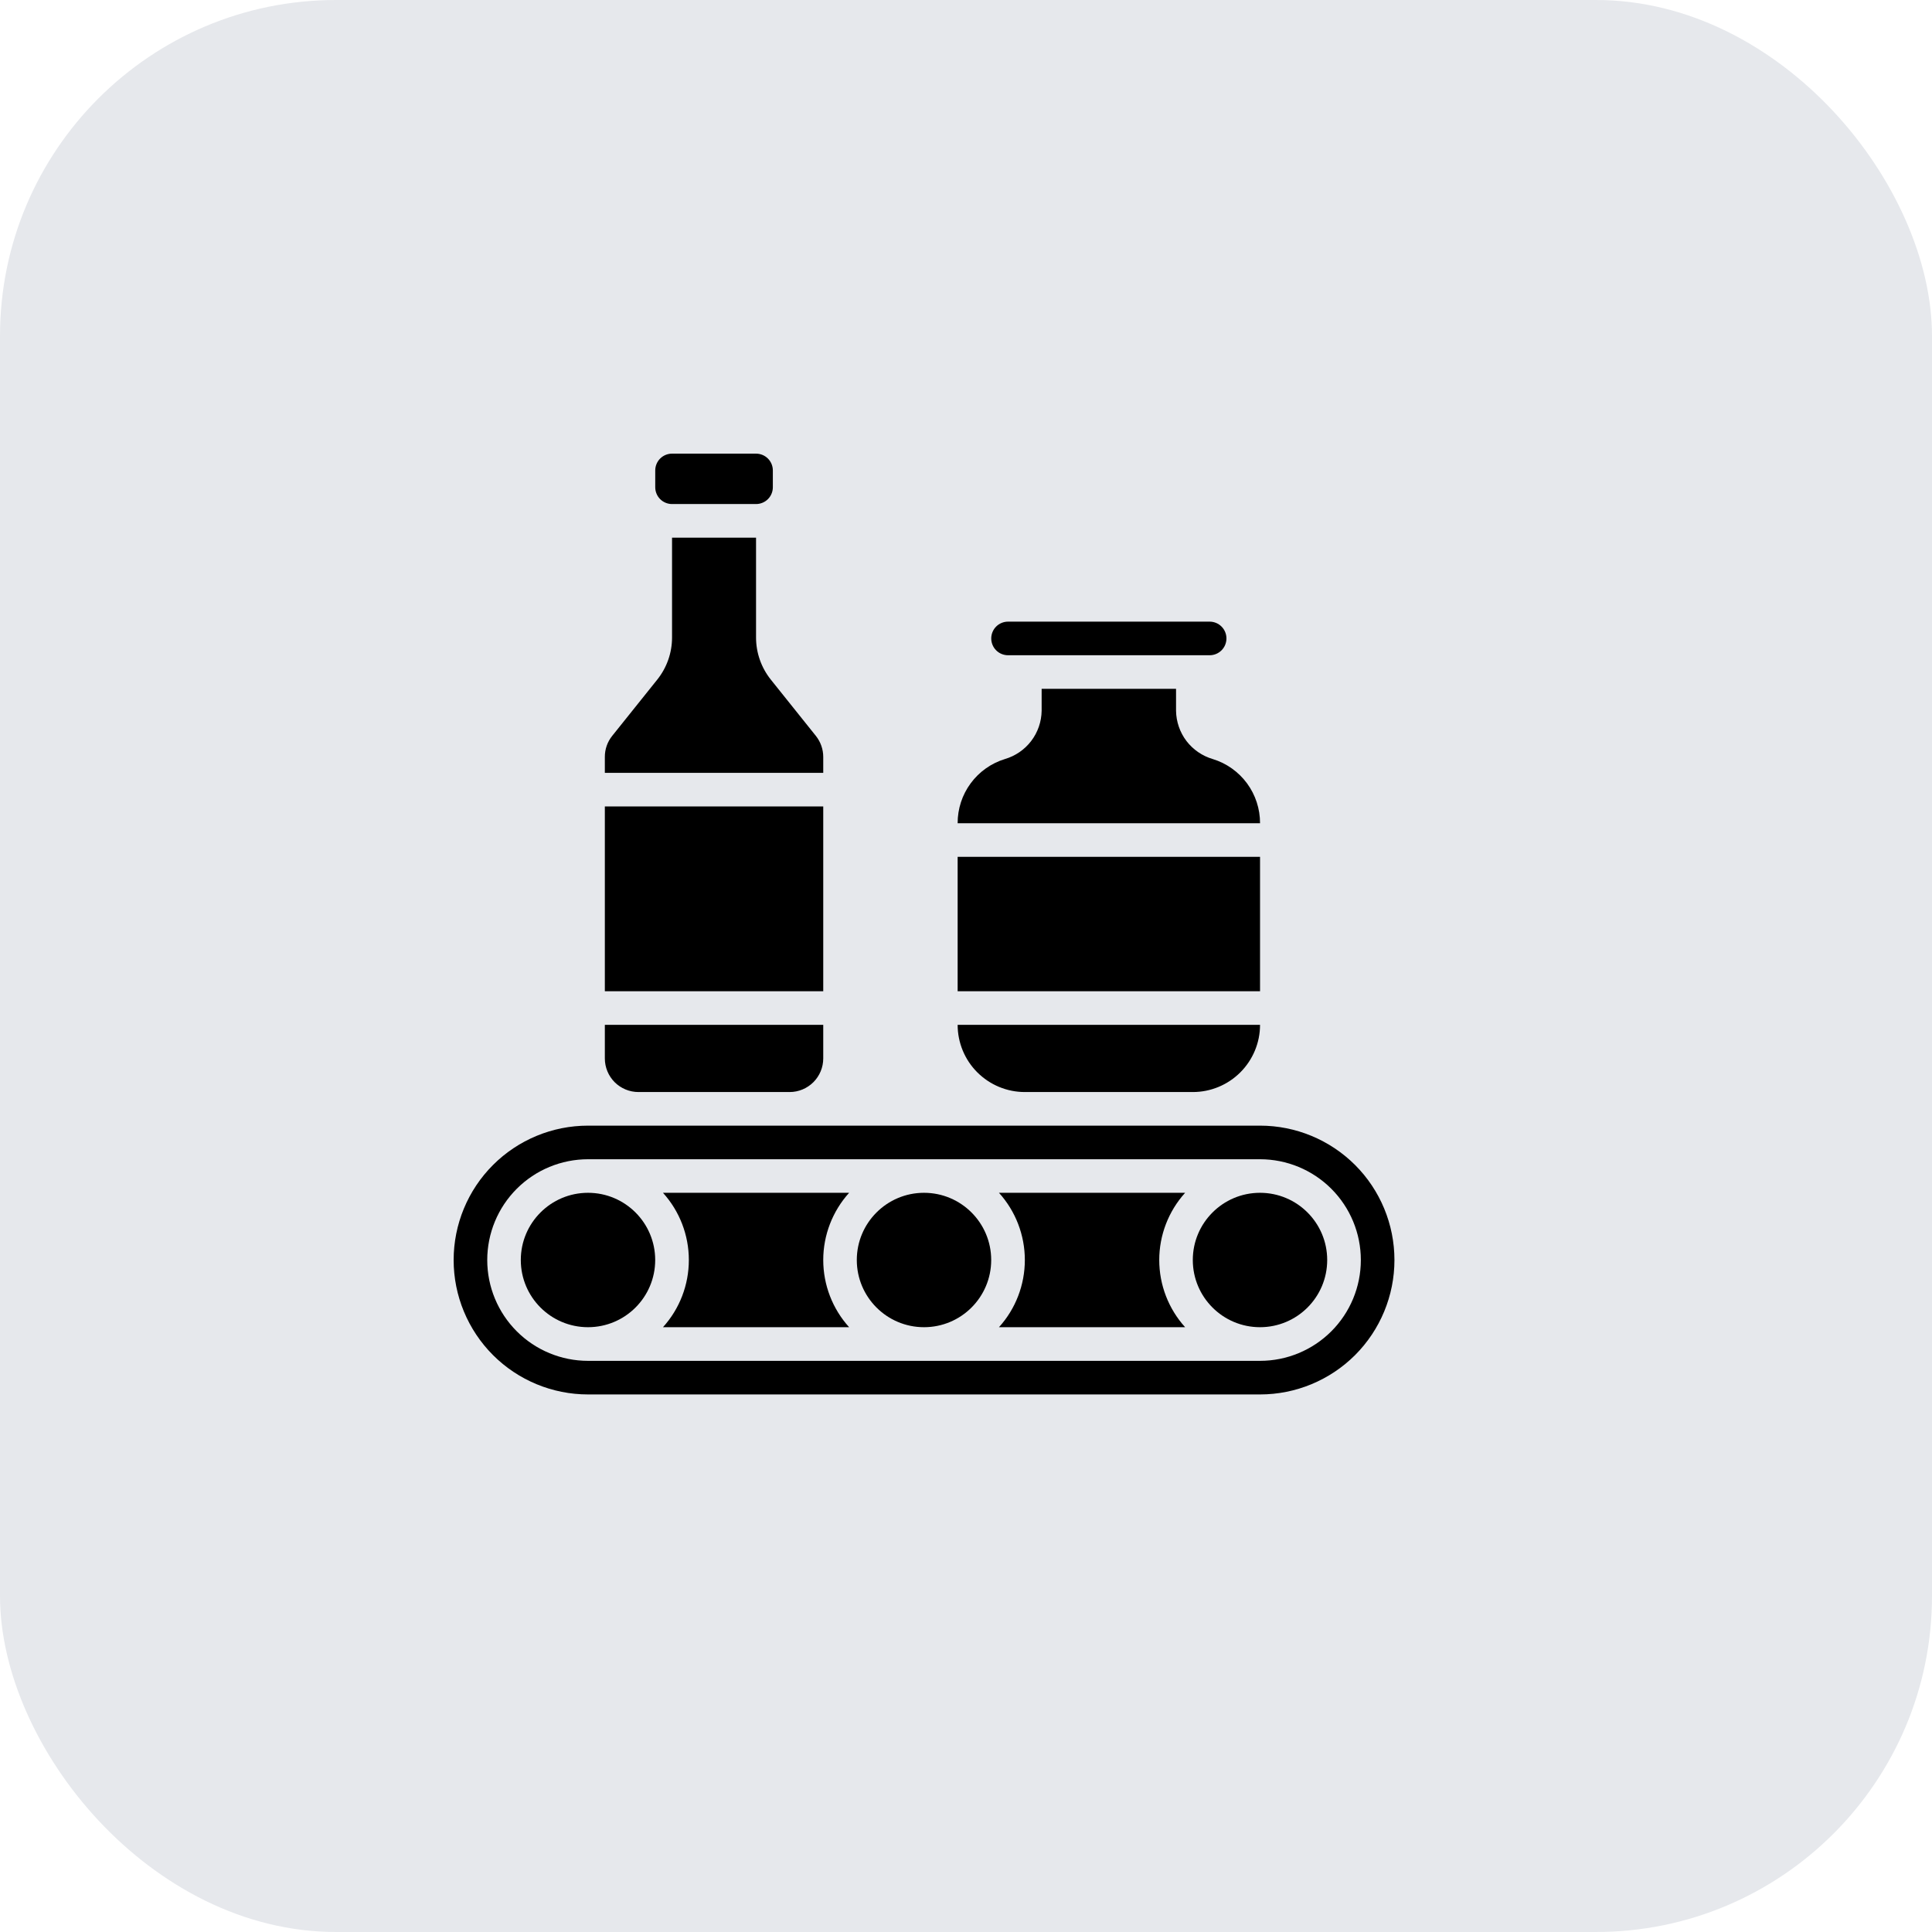
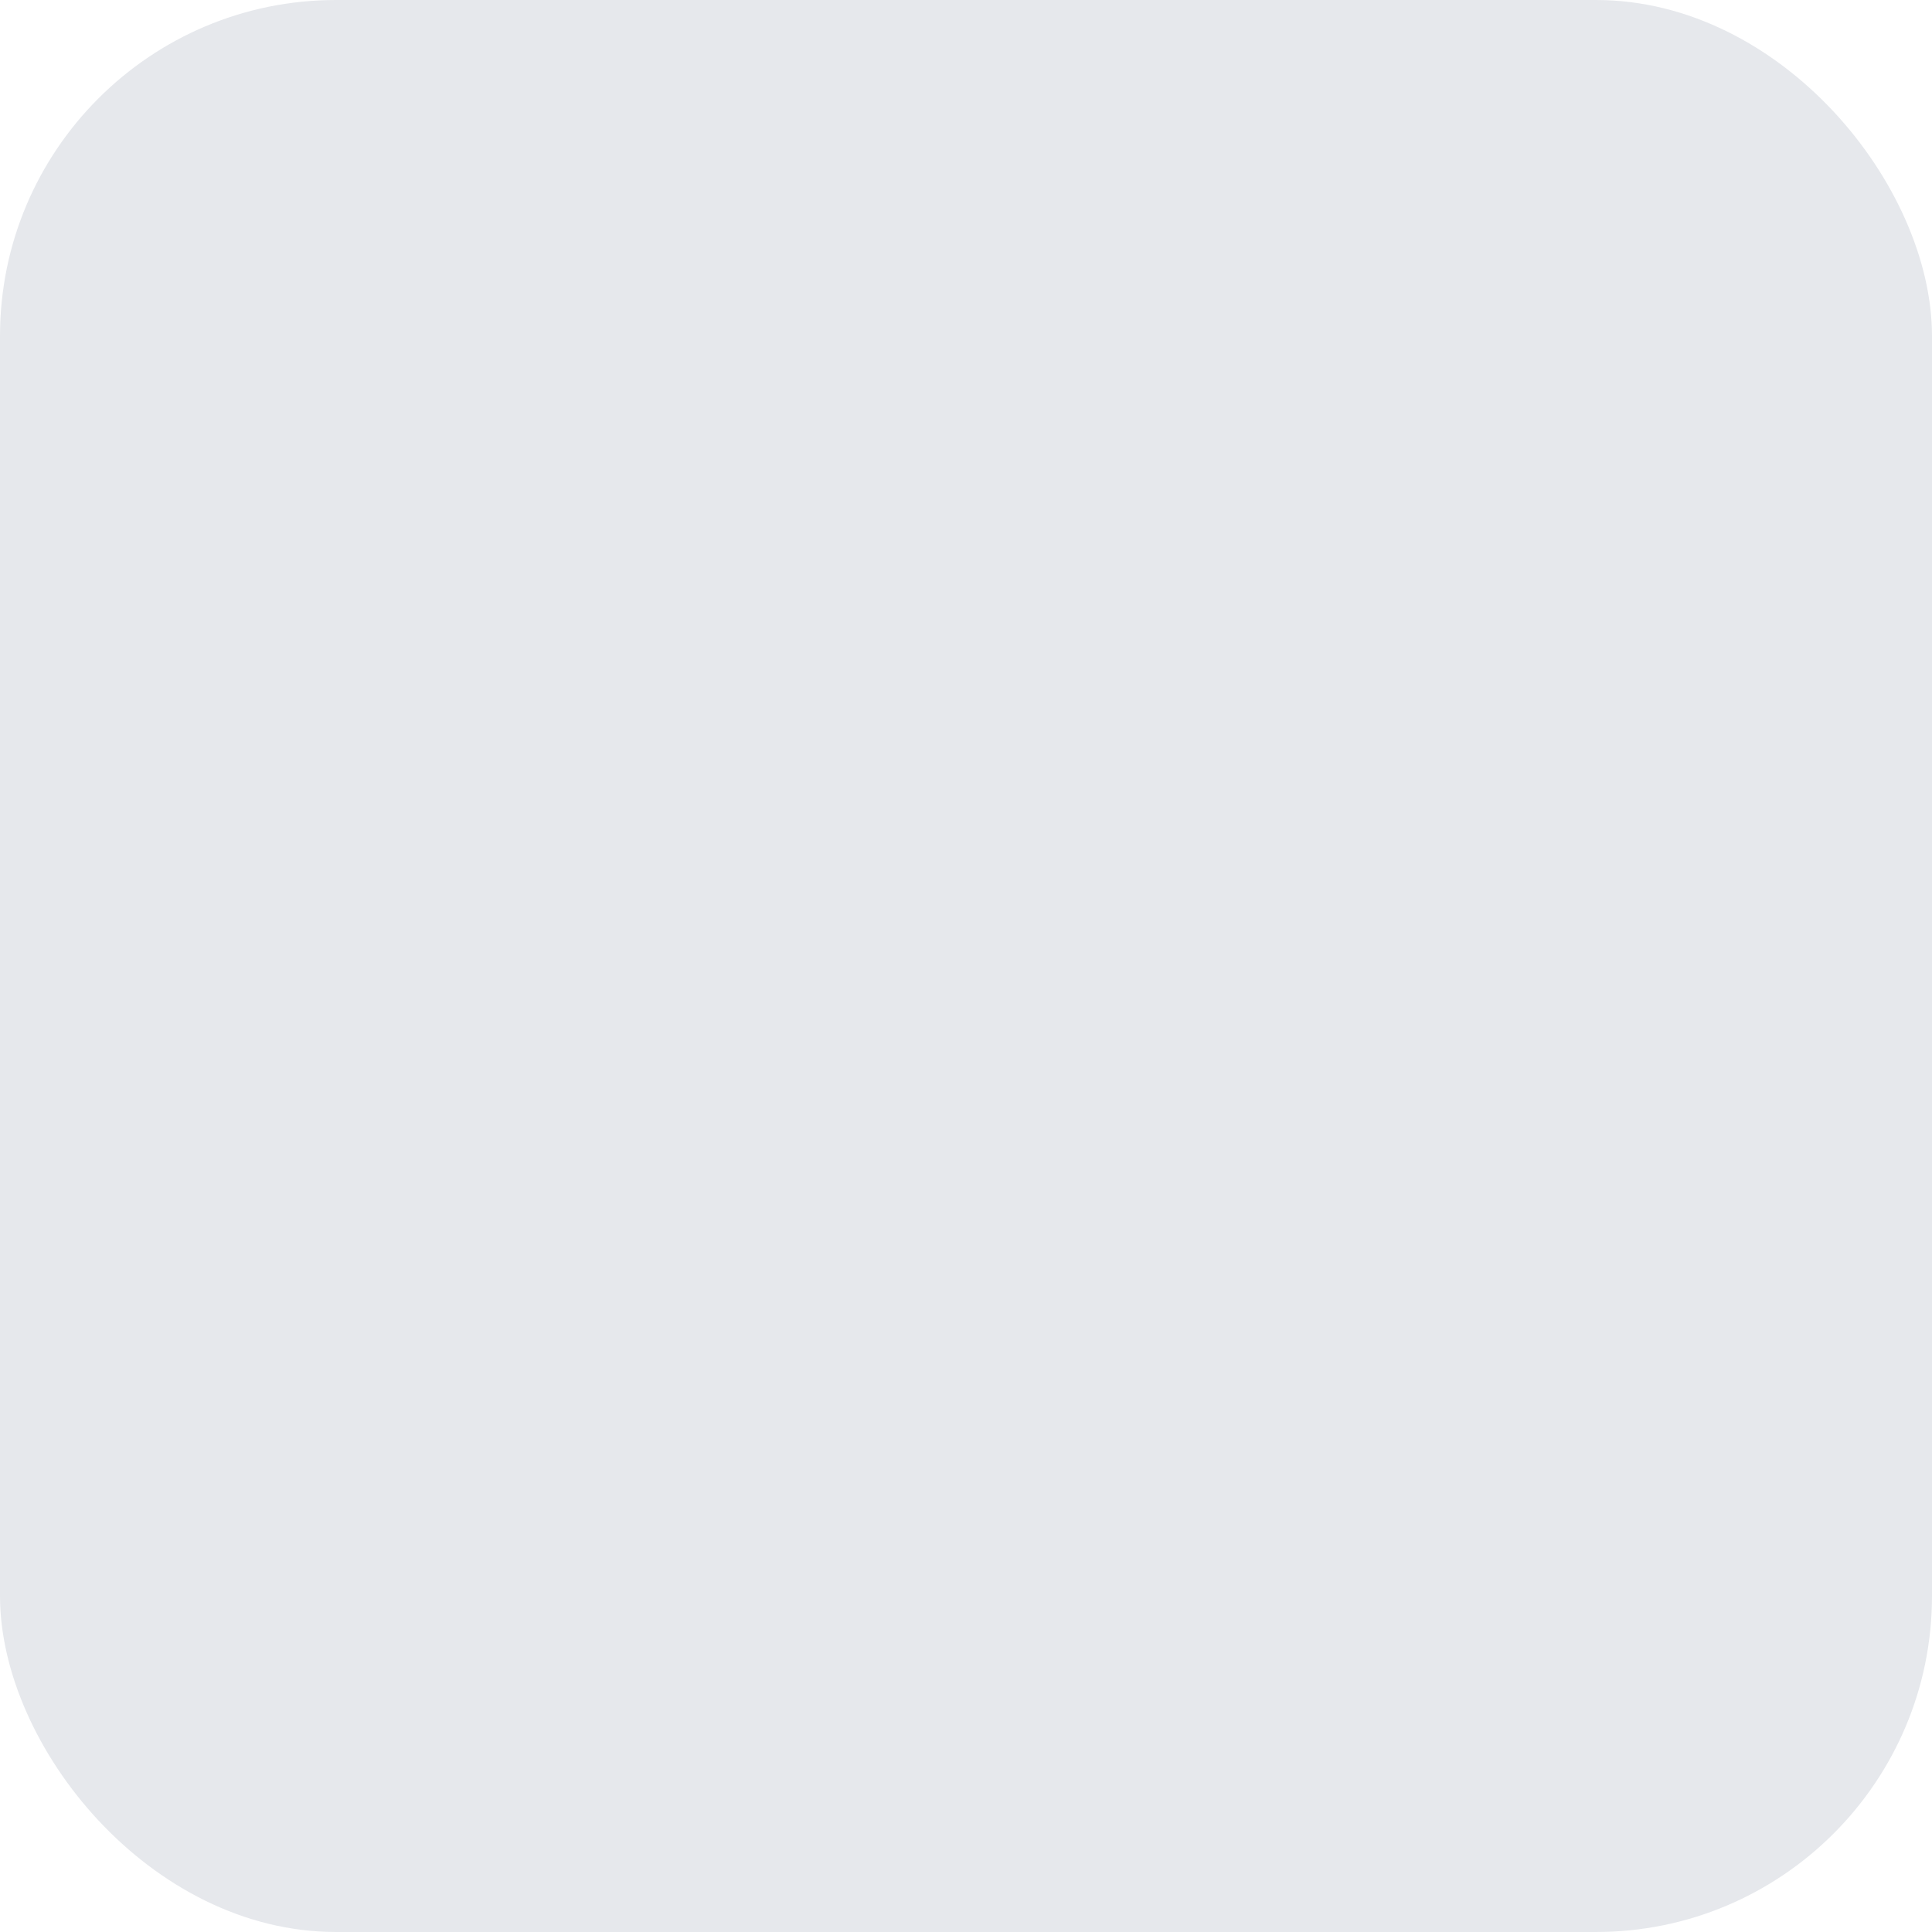
<svg xmlns="http://www.w3.org/2000/svg" width="46" height="46" viewBox="0 0 46 46" fill="none">
  <rect width="46" height="46" rx="8" fill="#E6E8EC" />
  <g clip-path="url(#clip0_59_463)">
    <path d="M22 31.6C22.884 31.6 23.6 30.884 23.6 30C23.6 29.117 22.884 28.4 22 28.4C21.117 28.4 20.4 29.117 20.4 30C20.4 30.884 21.117 31.6 22 31.6Z" fill="black" />
    <path d="M15.785 28.4C16.182 28.839 16.401 29.409 16.401 30C16.401 30.592 16.182 31.162 15.785 31.6H20.217C19.821 31.162 19.601 30.592 19.601 30C19.601 29.409 19.821 28.839 20.217 28.4H15.785Z" fill="black" />
    <path d="M30 31.6C30.884 31.6 31.6 30.884 31.6 30C31.6 29.117 30.884 28.4 30 28.4C29.117 28.4 28.4 29.117 28.4 30C28.4 30.884 29.117 31.6 30 31.6Z" fill="black" />
    <path d="M23.785 28.4C24.182 28.839 24.401 29.409 24.401 30C24.401 30.592 24.182 31.162 23.785 31.6H28.217C27.821 31.162 27.601 30.592 27.601 30C27.601 29.409 27.821 28.839 28.217 28.4H23.785Z" fill="black" />
-     <path d="M14 31.6C14.884 31.6 15.6 30.884 15.6 30C15.6 29.117 14.884 28.4 14 28.4C13.117 28.4 12.4 29.117 12.4 30C12.4 30.884 13.117 31.6 14 31.6Z" fill="black" />
    <path d="M30.001 26.801H14.001C13.152 26.801 12.338 27.138 11.738 27.738C11.138 28.338 10.801 29.152 10.801 30.001C10.801 30.849 11.138 31.663 11.738 32.264C12.338 32.864 13.152 33.201 14.001 33.201H30.001C30.849 33.201 31.663 32.864 32.264 32.264C32.864 31.663 33.201 30.849 33.201 30.001C33.201 29.152 32.864 28.338 32.264 27.738C31.663 27.138 30.849 26.801 30.001 26.801ZM30.001 32.401H14.001C13.364 32.401 12.754 32.148 12.304 31.698C11.854 31.248 11.601 30.637 11.601 30.001C11.601 29.364 11.854 28.754 12.304 28.304C12.754 27.854 13.364 27.601 14.001 27.601H30.001C30.637 27.601 31.248 27.854 31.698 28.304C32.148 28.754 32.401 29.364 32.401 30.001C32.401 30.637 32.148 31.248 31.698 31.698C31.248 32.148 30.637 32.401 30.001 32.401ZM18.801 26.001C19.013 26.001 19.216 25.916 19.366 25.767C19.517 25.616 19.601 25.413 19.601 25.201V24.401H14.401V25.201C14.401 25.413 14.485 25.616 14.635 25.767C14.785 25.916 14.989 26.001 15.201 26.001H18.801ZM22.801 20.401H30.001V23.601H22.801V20.401ZM28.801 14.801H24.001C23.895 14.801 23.793 14.843 23.718 14.918C23.643 14.993 23.601 15.095 23.601 15.201C23.601 15.307 23.643 15.409 23.718 15.484C23.793 15.559 23.895 15.601 24.001 15.601H28.801C28.907 15.601 29.009 15.559 29.084 15.484C29.159 15.409 29.201 15.307 29.201 15.201C29.201 15.095 29.159 14.993 29.084 14.918C29.009 14.843 28.907 14.801 28.801 14.801ZM16.001 10.801H18.001C18.107 10.801 18.209 10.843 18.284 10.918C18.359 10.993 18.401 11.095 18.401 11.201V11.601C18.401 11.707 18.359 11.809 18.284 11.884C18.209 11.959 18.107 12.001 18.001 12.001H16.001C15.895 12.001 15.793 11.959 15.718 11.884C15.643 11.809 15.601 11.707 15.601 11.601V11.201C15.601 11.095 15.643 10.993 15.718 10.918C15.793 10.843 15.895 10.801 16.001 10.801ZM28.876 18.073C28.627 18 28.407 17.849 28.249 17.643C28.092 17.436 28.005 17.184 28.001 16.924V16.401H24.801V16.924C24.797 17.184 24.71 17.436 24.552 17.643C24.395 17.849 24.175 18 23.925 18.073C23.599 18.173 23.313 18.376 23.111 18.651C22.908 18.926 22.8 19.259 22.801 19.601H30.001C30.002 19.259 29.893 18.926 29.691 18.651C29.488 18.376 29.203 18.173 28.876 18.073ZM28.401 26.001C28.825 26.001 29.232 25.832 29.532 25.532C29.832 25.232 30.001 24.825 30.001 24.401H22.801C22.801 24.825 22.969 25.232 23.269 25.532C23.57 25.832 23.976 26.001 24.401 26.001H28.401ZM14.401 19.201H19.601V23.601H14.401V19.201ZM14.401 18.022V18.401H19.601V18.022C19.601 17.84 19.539 17.664 19.426 17.522L18.351 16.179C18.125 15.895 18.001 15.543 18.001 15.179V12.801H16.001V15.18C16.001 15.543 15.877 15.896 15.65 16.18L14.576 17.521C14.462 17.663 14.4 17.84 14.401 18.022Z" fill="black" />
  </g>
  <defs>
    <clipPath id="clip0_59_463">
-       <rect width="24" height="24" fill="white" transform="translate(10 10)" />
-     </clipPath>
+       </clipPath>
  </defs>
</svg>